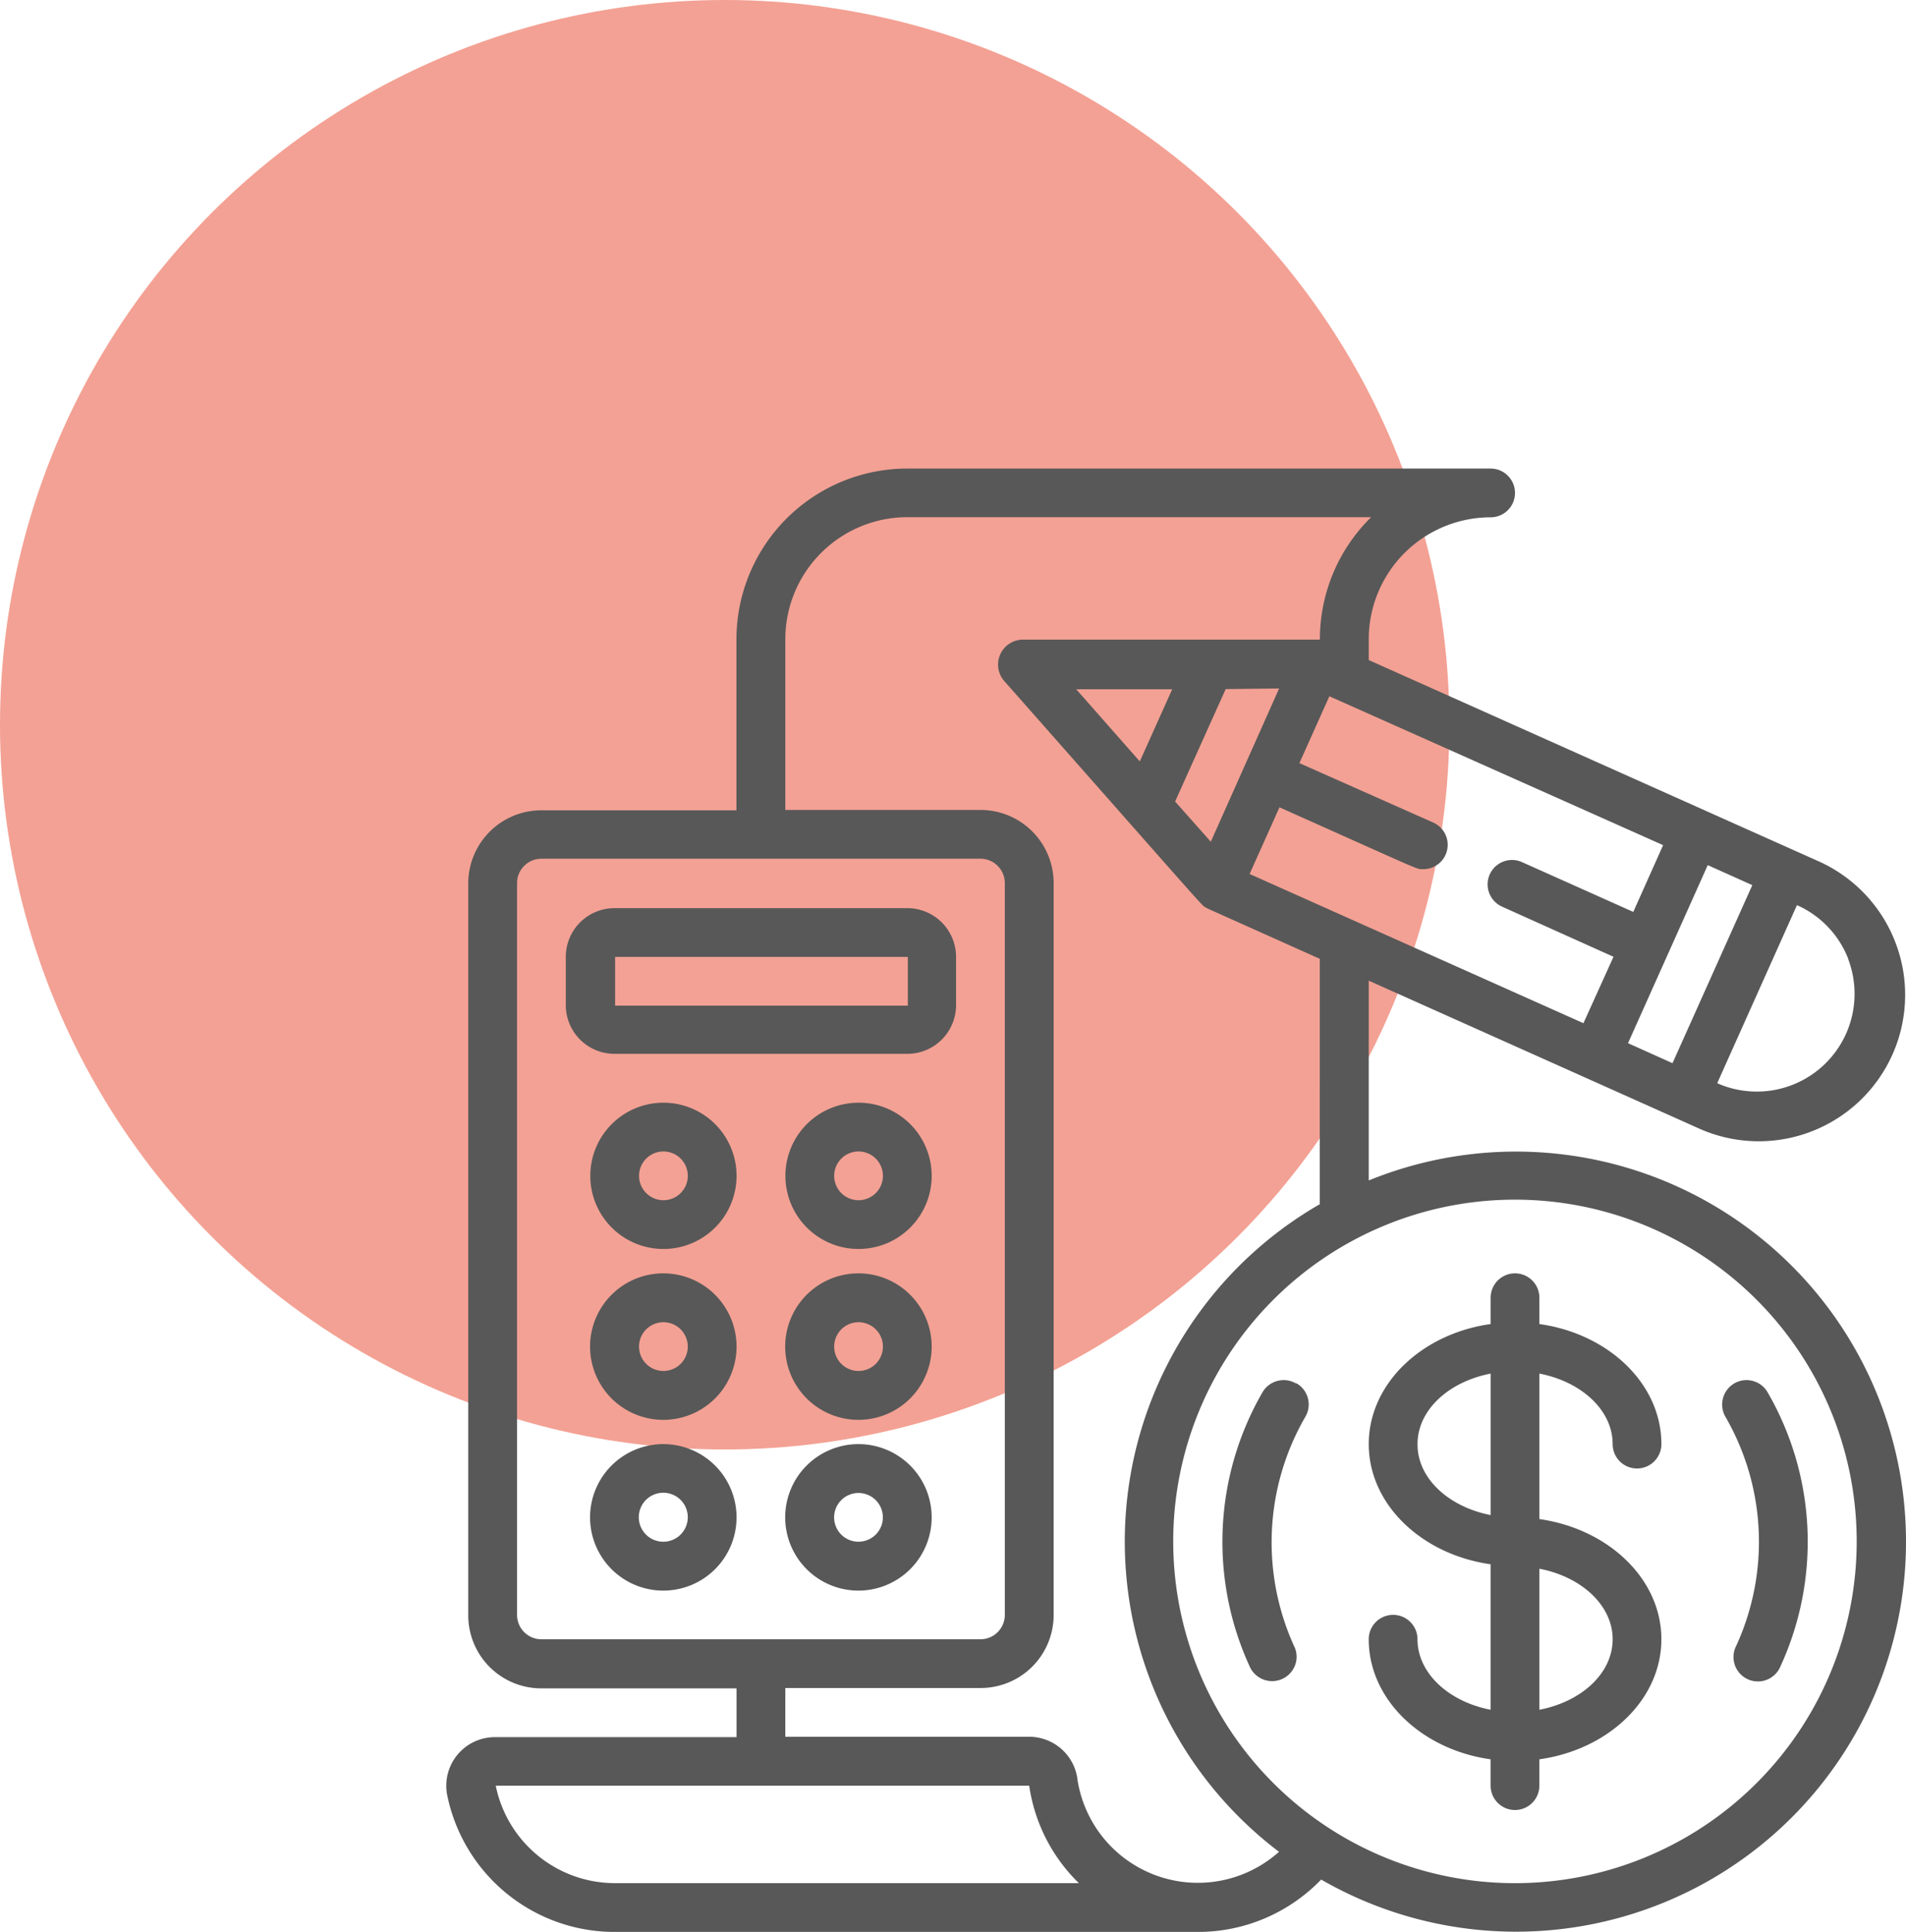
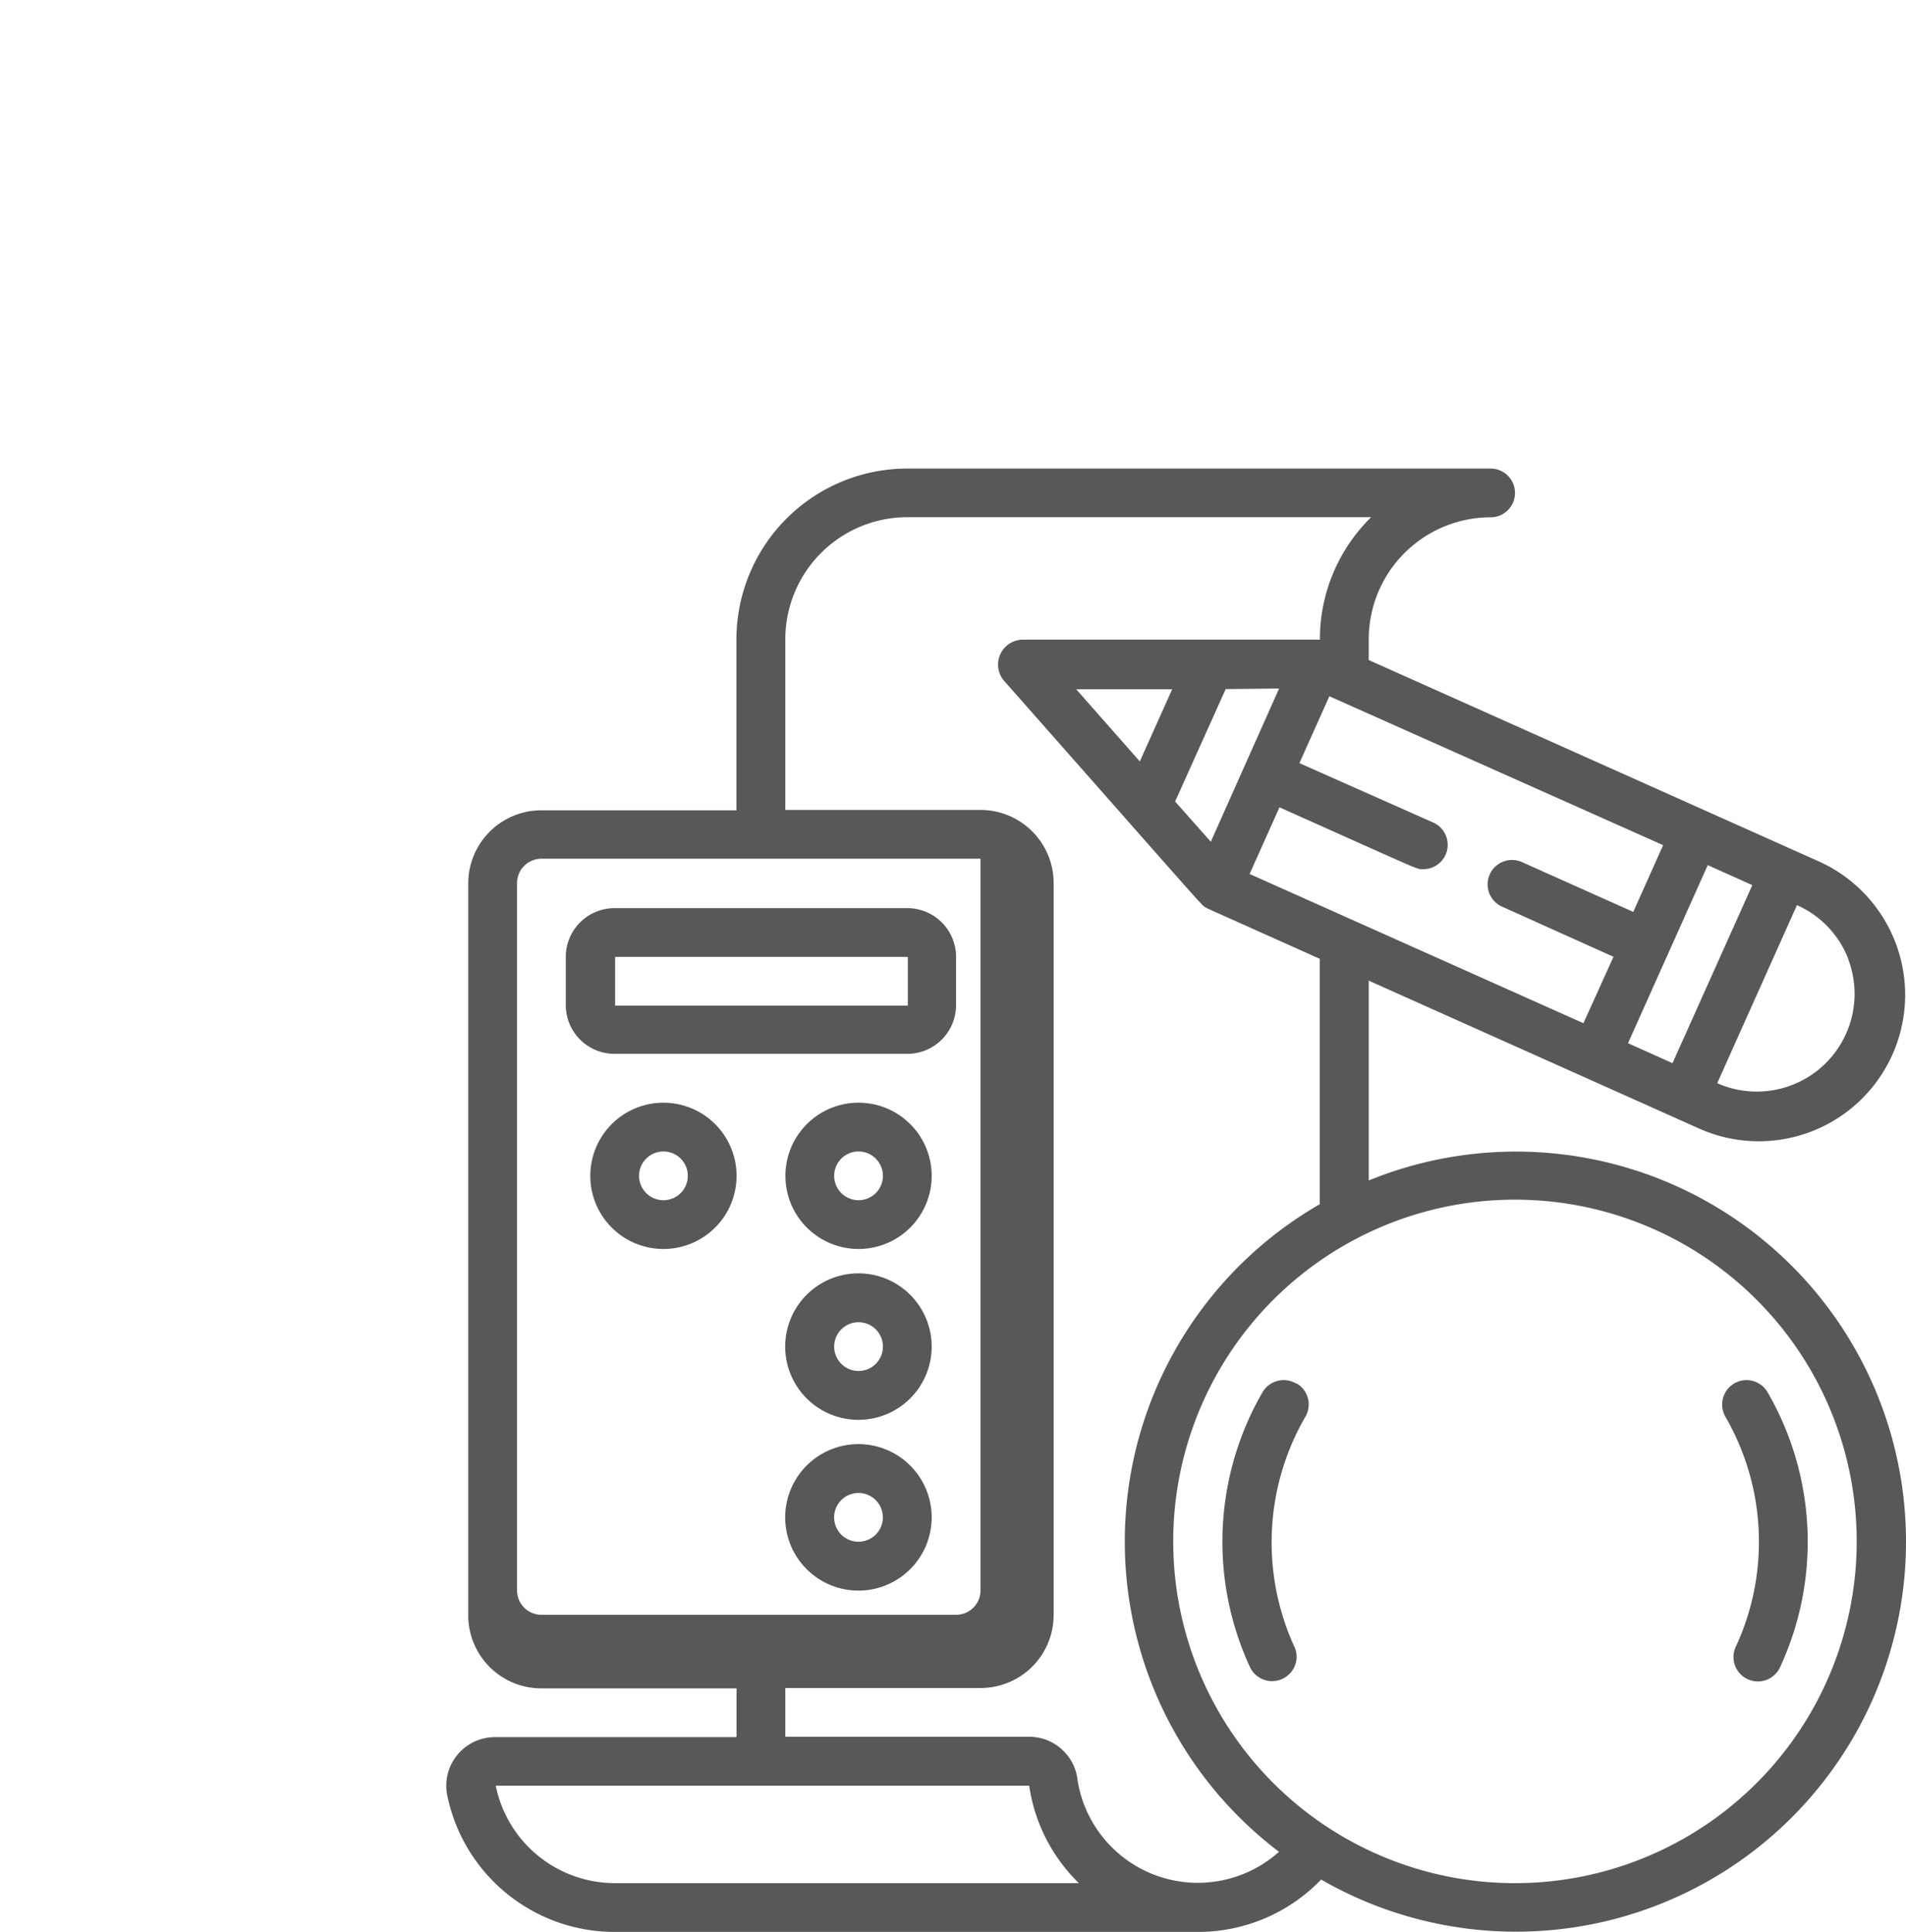
<svg xmlns="http://www.w3.org/2000/svg" width="106.043" height="107.48" viewBox="0 0 106.043 107.48">
-   <ellipse cx="40.32" cy="40.32" rx="40.32" ry="40.32" transform="translate(0 0)" fill="#e94b32" opacity="0.52" />
  <path d="M68.67,87.826a2.713,2.713,0,0,0,2.713-2.713V82.432A2.713,2.713,0,0,0,68.67,79.72H52.414a2.712,2.712,0,0,0-2.744,2.712v2.713a2.712,2.712,0,0,0,2.744,2.681ZM52.414,82.432H68.7v2.713H52.414Z" transform="translate(-18.191 -29.196)" fill="#585858" />
  <path d="M55.889,96.8a4.069,4.069,0,1,0,4.069,4.069A4.069,4.069,0,0,0,55.889,96.8Zm0,5.425a1.356,1.356,0,1,1,1.356-1.356A1.356,1.356,0,0,1,55.889,102.225Z" transform="translate(-18.978 -35.452)" fill="#585858" />
-   <path d="M55.881,111.78a4.075,4.075,0,1,0,4.069,4.075,4.075,4.075,0,0,0-4.069-4.075Zm0,5.431a1.356,1.356,0,1,1,1.356-1.356,1.356,1.356,0,0,1-1.356,1.356Z" transform="translate(-18.971 -40.938)" fill="#585858" />
-   <path d="M55.881,126.77a4.075,4.075,0,1,0,4.069,4.069,4.075,4.075,0,0,0-4.069-4.069Zm0,5.431a1.363,1.363,0,1,1,1.356-1.363,1.363,1.363,0,0,1-1.356,1.363Z" transform="translate(-18.971 -46.428)" fill="#585858" />
  <path d="M73.012,96.8a4.069,4.069,0,1,0,2.881,1.189A4.069,4.069,0,0,0,73.012,96.8Zm0,5.425a1.356,1.356,0,1,1,.963-.395,1.356,1.356,0,0,1-.963.395Z" transform="translate(-25.252 -35.452)" fill="#585858" />
  <path d="M73.005,111.78a4.075,4.075,0,1,0,4.075,4.075,4.075,4.075,0,0,0-4.075-4.075Zm0,5.431a1.356,1.356,0,1,1,.963-.395,1.356,1.356,0,0,1-.963.395Z" transform="translate(-25.245 -40.938)" fill="#585858" />
  <path d="M73.005,126.77a4.075,4.075,0,1,0,4.075,4.069A4.075,4.075,0,0,0,73.005,126.77Zm0,5.431a1.356,1.356,0,1,1,.965-.4A1.363,1.363,0,0,1,73.005,132.2Z" transform="translate(-25.245 -46.428)" fill="#585858" />
-   <path d="M133.729,121.28a1.356,1.356,0,1,0,2.712,0c0-3.353-2.941-6.141-6.788-6.68v-1.464a1.356,1.356,0,0,0-2.713,0V114.6c-3.841.539-6.781,3.327-6.781,6.68s2.941,6.141,6.781,6.686v8.093c-2.332-.45-4.069-2.034-4.069-3.923a1.356,1.356,0,0,0-2.713,0c0,3.353,2.941,6.141,6.781,6.68v1.464a1.356,1.356,0,0,0,2.713,0v-1.464c3.847-.539,6.788-3.327,6.788-6.68S133.5,126,129.654,125.45v-8.093C131.992,117.807,133.729,119.391,133.729,121.28Zm-10.856,0c0-1.9,1.737-3.473,4.069-3.923v7.871c-2.332-.456-4.069-2.034-4.069-3.929Zm10.856,10.856c0,1.9-1.737,3.473-4.075,3.923v-7.846c2.339.45,4.075,2.034,4.075,3.923Z" transform="translate(-44.007 -40.938)" fill="#585858" />
-   <path d="M90.5,80.721v-11.1l18.278,8.182a8.144,8.144,0,1,0,6.648-14.868L90.5,51.784v-1.16a6.788,6.788,0,0,1,6.781-6.781,1.356,1.356,0,0,0,0-2.712H64.827a9.506,9.506,0,0,0-9.506,9.506v9.506H44.471A4.069,4.069,0,0,0,40.4,64.218v40.707a4.062,4.062,0,0,0,4.069,4.069H55.327v2.713H41.891a2.706,2.706,0,0,0-2.674,3.169,9.506,9.506,0,0,0,9.354,7.669H81.033a9.506,9.506,0,0,0,6.819-2.915,21.7,21.7,0,1,0,2.681-38.907ZM79.727,59.655,82.541,53.4l2.972-.032-3.8,8.524Zm-5.5-6.243h5.336l-1.8,4.012Zm11.306,6.566c8.087,3.612,7.605,3.441,7.985,3.441a1.356,1.356,0,0,0,.558-2.6l-7.434-3.3,1.667-3.72,18.569,8.283-1.66,3.714-6.192-2.77a1.357,1.357,0,0,0-1.109,2.478l6.2,2.789-1.673,3.695L83.872,63.686Zm26.307,4.329L107.4,74.212,104.925,73.1l4.436-9.906Zm5.336,4.119a5.438,5.438,0,0,1-7.288,6.9l4.436-9.906a5.406,5.406,0,0,1,2.858,3ZM43.115,104.905V64.2a1.356,1.356,0,0,1,1.356-1.363H68.9A1.356,1.356,0,0,1,70.252,64.2v40.707a1.356,1.356,0,0,1-1.356,1.356H44.471a1.356,1.356,0,0,1-1.356-1.356Zm-1.223,9.506H71.609a9.468,9.468,0,0,0,2.763,5.419h-25.8a6.769,6.769,0,0,1-6.642-5.419Zm32.4-.38a2.712,2.712,0,0,0-2.687-2.345H58.04v-2.712H68.9a4.062,4.062,0,0,0,4.069-4.069V64.2A4.069,4.069,0,0,0,68.9,60.124H58.04V50.617a6.794,6.794,0,0,1,6.788-6.781H90.634a9.506,9.506,0,0,0-2.852,6.813H71.228a1.388,1.388,0,0,0-1.02,2.288C82.794,67.19,81.02,65.238,81.527,65.606l6.249,2.8V82.058a21.656,21.656,0,0,0-2.269,36.029,6.775,6.775,0,0,1-11.218-4.056Zm24.343,5.8a19.013,19.013,0,1,1,19.013-19.013,19.013,19.013,0,0,1-19.013,19.013Z" transform="translate(-14.348 -15.063)" fill="#585858" />
+   <path d="M90.5,80.721v-11.1l18.278,8.182a8.144,8.144,0,1,0,6.648-14.868L90.5,51.784v-1.16a6.788,6.788,0,0,1,6.781-6.781,1.356,1.356,0,0,0,0-2.712H64.827a9.506,9.506,0,0,0-9.506,9.506v9.506H44.471A4.069,4.069,0,0,0,40.4,64.218v40.707a4.062,4.062,0,0,0,4.069,4.069H55.327v2.713H41.891a2.706,2.706,0,0,0-2.674,3.169,9.506,9.506,0,0,0,9.354,7.669H81.033a9.506,9.506,0,0,0,6.819-2.915,21.7,21.7,0,1,0,2.681-38.907ZM79.727,59.655,82.541,53.4l2.972-.032-3.8,8.524Zm-5.5-6.243h5.336l-1.8,4.012Zm11.306,6.566c8.087,3.612,7.605,3.441,7.985,3.441a1.356,1.356,0,0,0,.558-2.6l-7.434-3.3,1.667-3.72,18.569,8.283-1.66,3.714-6.192-2.77a1.357,1.357,0,0,0-1.109,2.478l6.2,2.789-1.673,3.695L83.872,63.686Zm26.307,4.329L107.4,74.212,104.925,73.1l4.436-9.906Zm5.336,4.119a5.438,5.438,0,0,1-7.288,6.9l4.436-9.906a5.406,5.406,0,0,1,2.858,3ZM43.115,104.905V64.2a1.356,1.356,0,0,1,1.356-1.363H68.9v40.707a1.356,1.356,0,0,1-1.356,1.356H44.471a1.356,1.356,0,0,1-1.356-1.356Zm-1.223,9.506H71.609a9.468,9.468,0,0,0,2.763,5.419h-25.8a6.769,6.769,0,0,1-6.642-5.419Zm32.4-.38a2.712,2.712,0,0,0-2.687-2.345H58.04v-2.712H68.9a4.062,4.062,0,0,0,4.069-4.069V64.2A4.069,4.069,0,0,0,68.9,60.124H58.04V50.617a6.794,6.794,0,0,1,6.788-6.781H90.634a9.506,9.506,0,0,0-2.852,6.813H71.228a1.388,1.388,0,0,0-1.02,2.288C82.794,67.19,81.02,65.238,81.527,65.606l6.249,2.8V82.058a21.656,21.656,0,0,0-2.269,36.029,6.775,6.775,0,0,1-11.218-4.056Zm24.343,5.8a19.013,19.013,0,1,1,19.013-19.013,19.013,19.013,0,0,1-19.013,19.013Z" transform="translate(-14.348 -15.063)" fill="#585858" />
  <path d="M111.4,121.334a1.363,1.363,0,0,0-1.857.488,16.624,16.624,0,0,0-.722,15.248,1.363,1.363,0,0,0,2.37.247,1.337,1.337,0,0,0,.1-1.382,13.943,13.943,0,0,1,.634-12.745,1.356,1.356,0,0,0-.488-1.857Z" transform="translate(-39.299 -44.37)" fill="#585858" />
  <path d="M151.859,121.334a1.363,1.363,0,0,0-.494,1.857,13.892,13.892,0,0,1,.6,12.745,1.358,1.358,0,1,0,2.465,1.134,16.6,16.6,0,0,0-.722-15.248,1.356,1.356,0,0,0-1.851-.488Z" transform="translate(-55.369 -44.37)" fill="#585858" />
</svg>